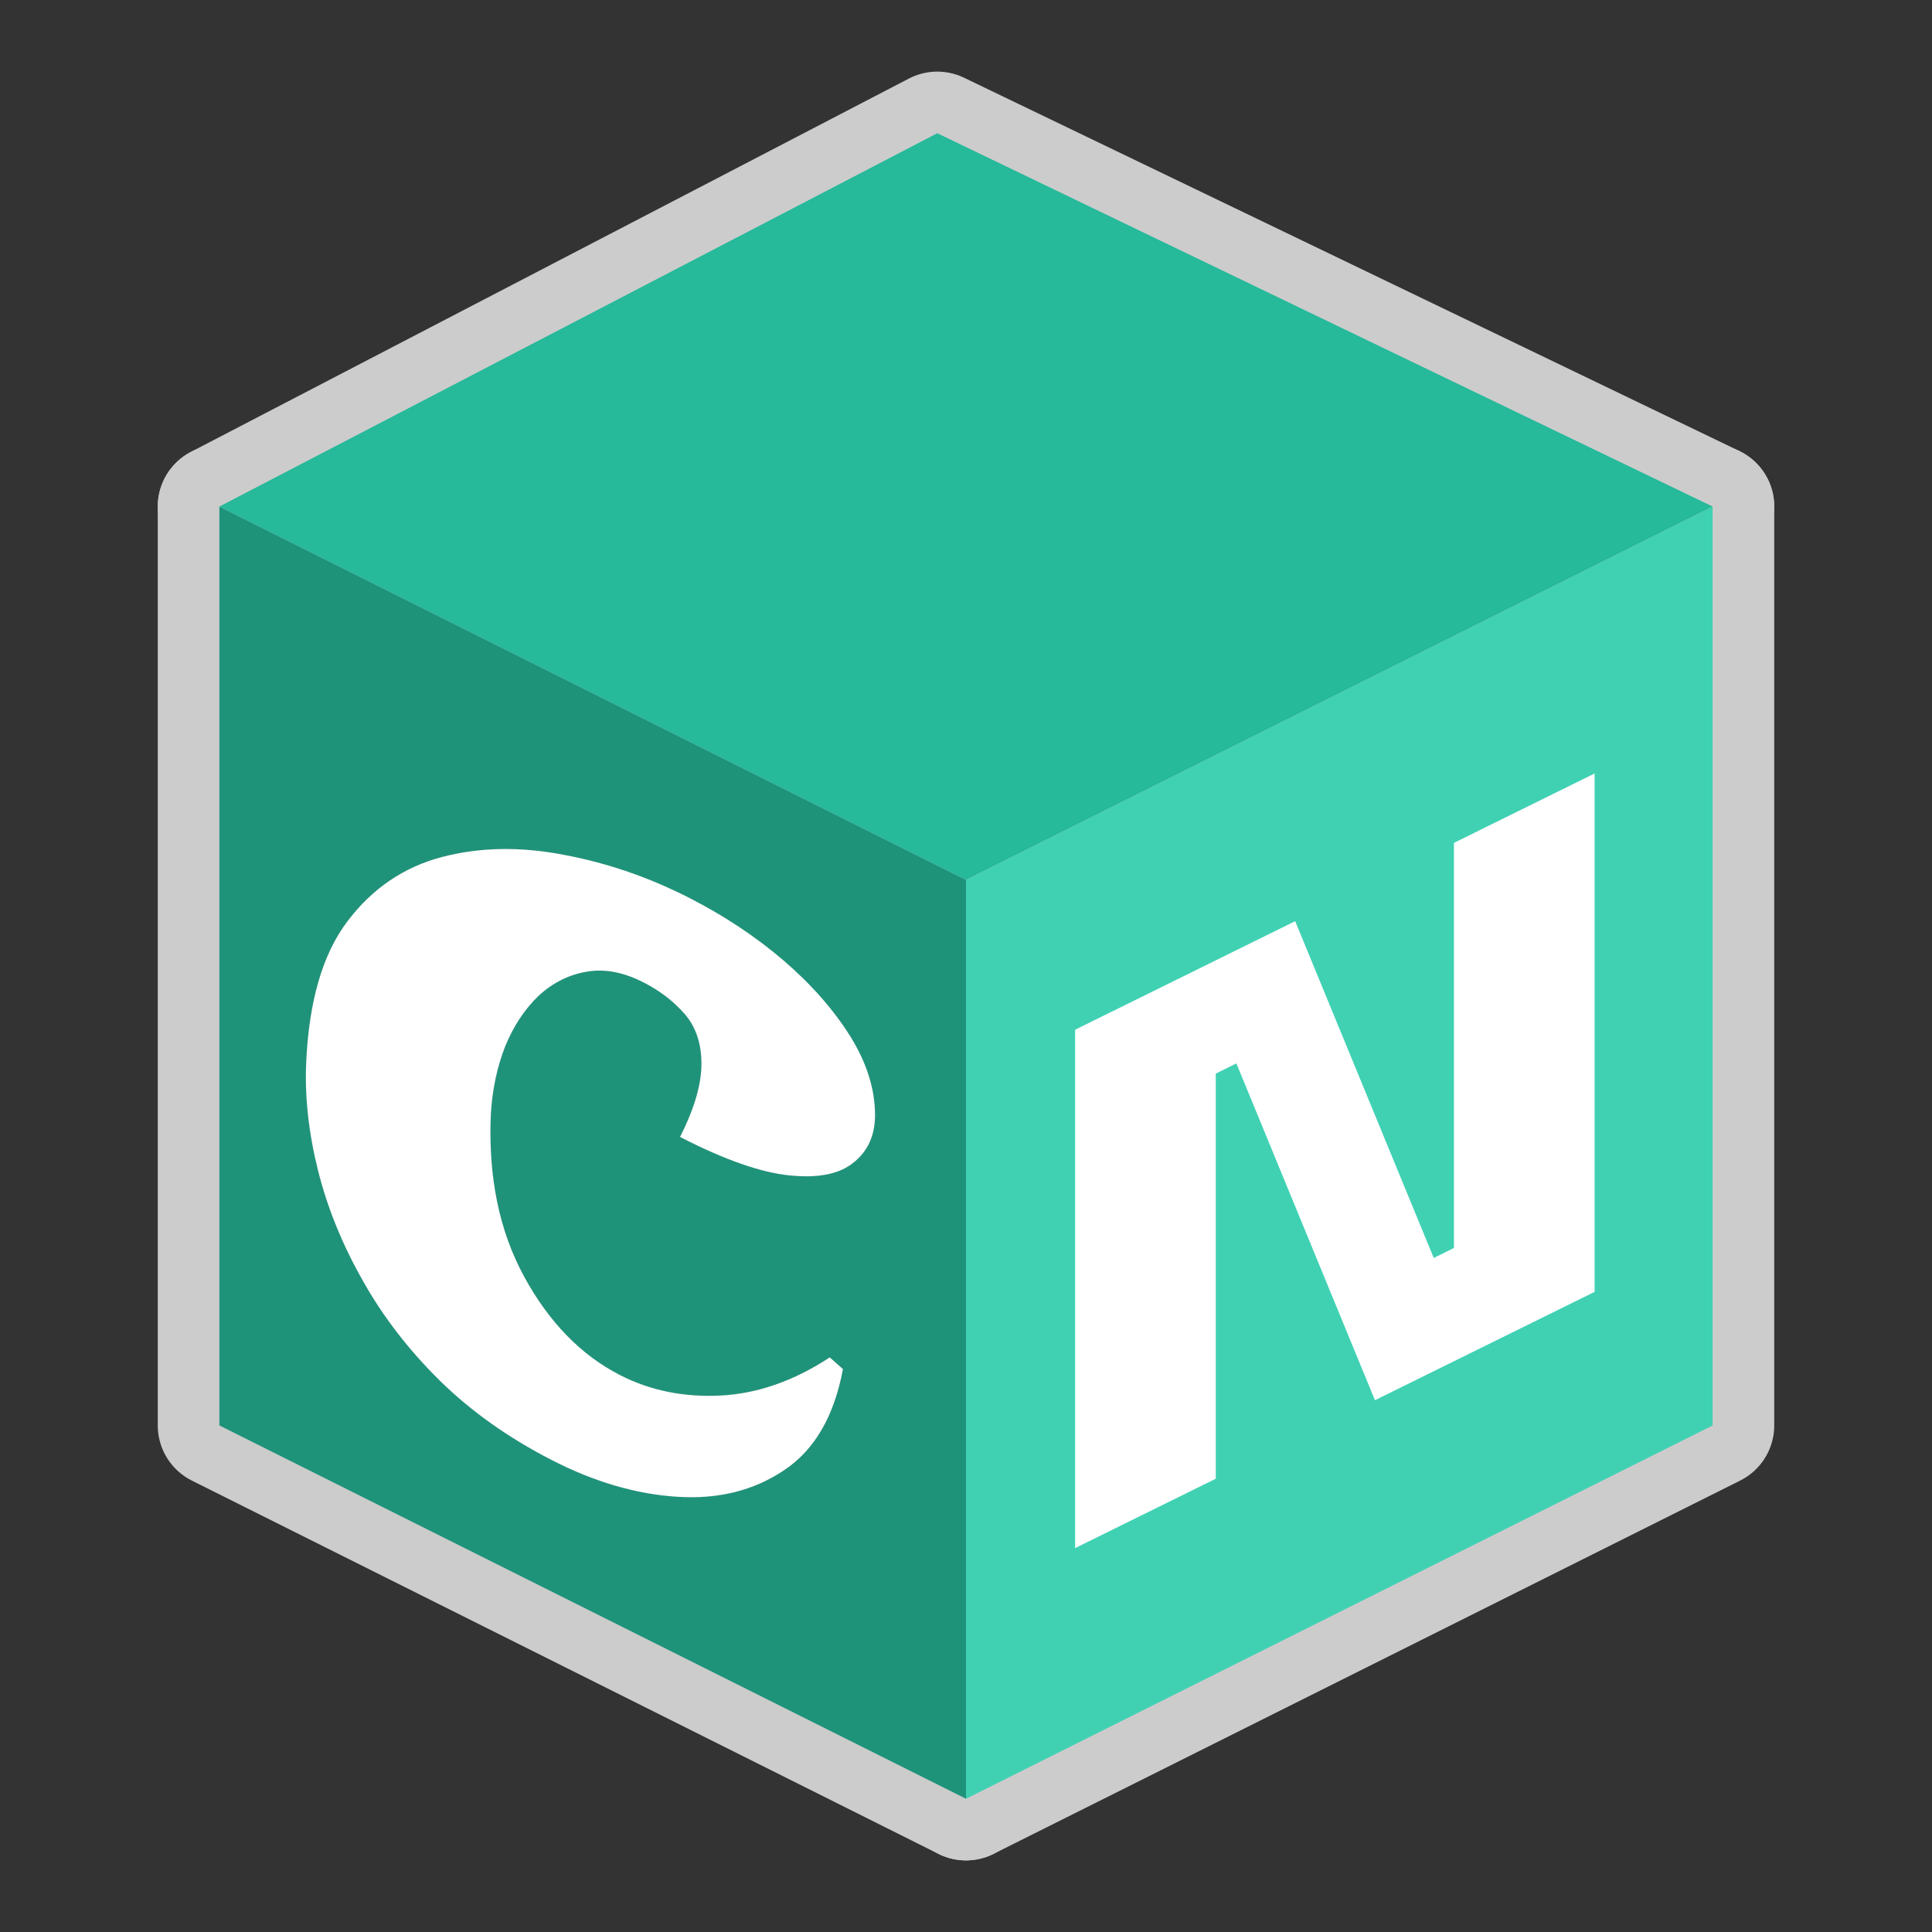
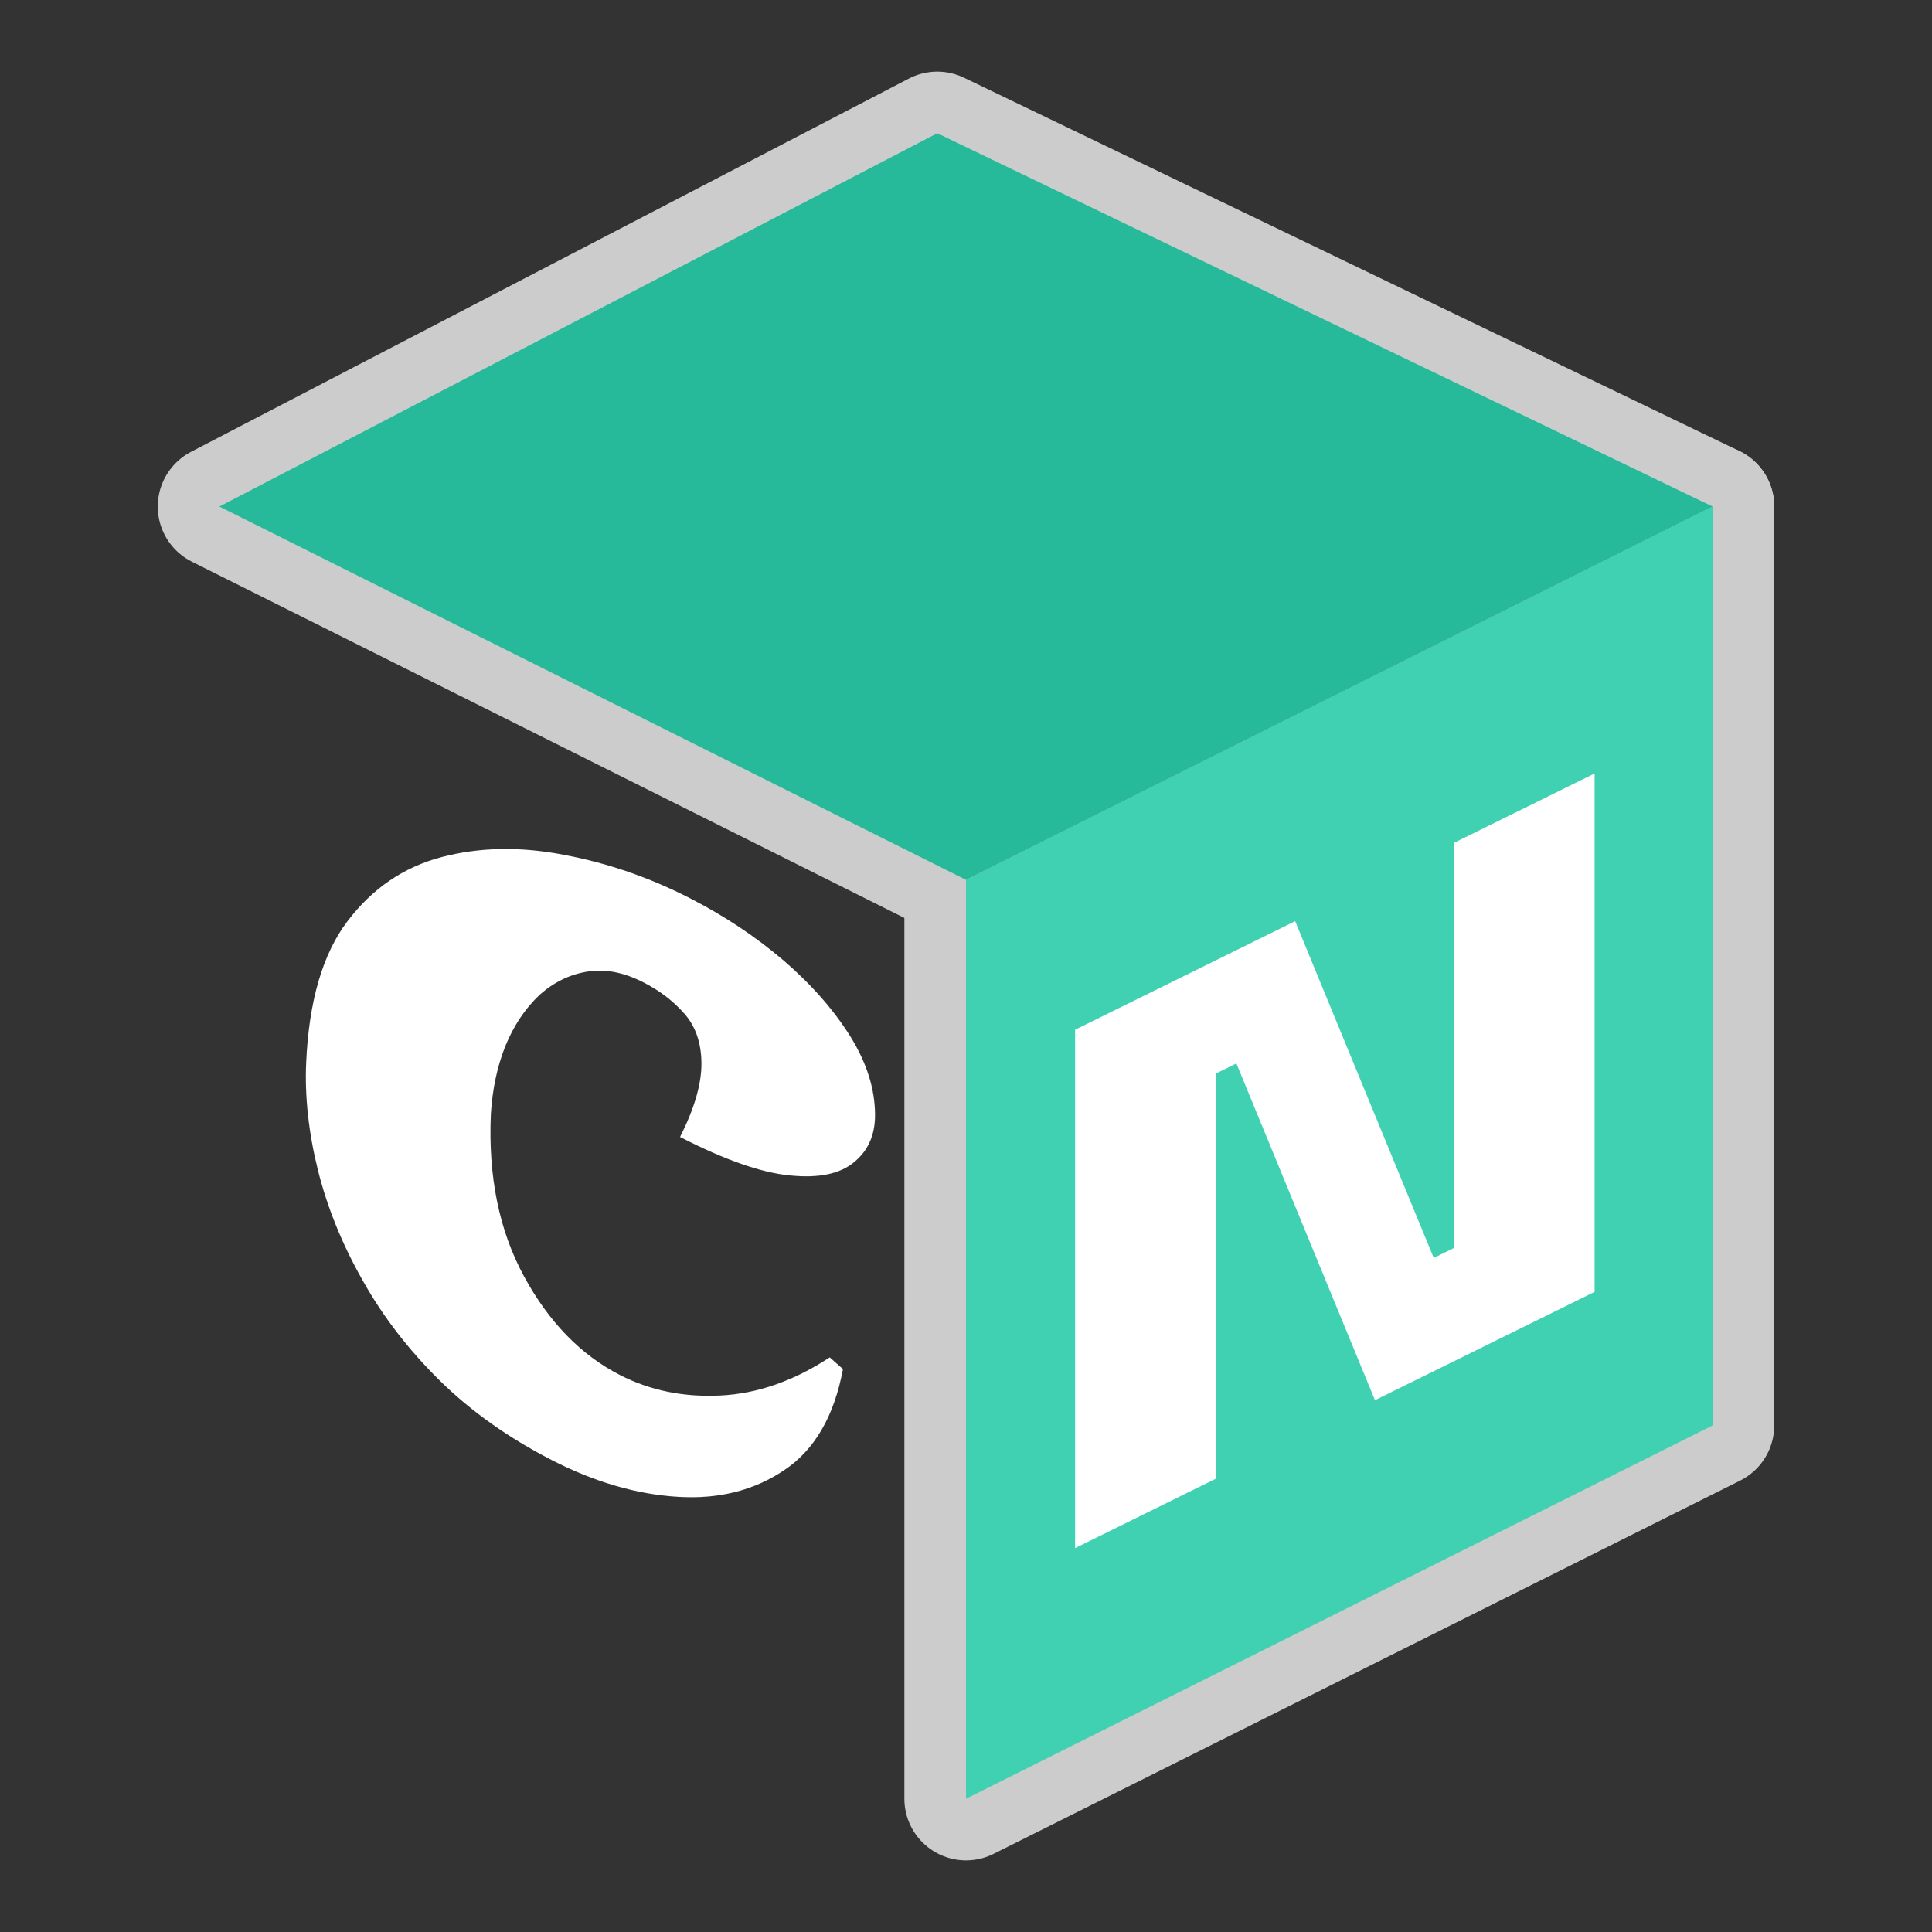
<svg xmlns="http://www.w3.org/2000/svg" viewBox="-4.64 -4.64 67.28 67.28" fill="#000000" stroke="#000000" stroke-width="0.001">
  <rect x="-4.64" y="-4.64" width="67.28" height="67.28" fill="#333333" stroke="none" />
  <defs />
  <g id="SVGRepo_tracerCarrier" stroke-linecap="round" stroke-linejoin="round" stroke="#CCCCCC" stroke-width="4.292">
    <g>
-       <polygon style="fill:#26B99A;" points="29,58 3,45 3,13 29,26 " />
      <polygon style="fill:#26B99A;" points="29,58 55,45 55,13 29,26 " />
      <polygon style="fill:#26B99A;" points="3,13 28,0 55,13 29,26 " />
    </g>
  </g>
  <g id="SVGRepo_iconCarrier">
    <g>
-       <polygon style="fill: rgb(31, 147, 122);" points="29,58 3,45 3,13 29,26 " />
      <polygon style="fill: rgb(64, 209, 179);" points="29,58 55,45 55,13 29,26 " />
      <polygon style="fill:#26B99A;" points="3,13 28,0 55,13 29,26 " />
    </g>
  </g>
  <path d="M 14.08 43.28 Q 12.32 43.28 11.05 42.57 Q 9.77 41.85 8.95 40.6 Q 8.12 39.36 7.74 37.78 Q 7.36 36.19 7.42 34.49 Q 7.53 31.43 8.54 29.22 Q 9.55 27.01 11.09 25.58 Q 12.63 24.15 14.41 23.47 Q 16.18 22.78 17.84 22.78 Q 19.24 22.78 20.37 23.24 Q 21.5 23.71 22.18 24.59 Q 22.85 25.47 22.85 26.73 Q 22.85 27.71 22.27 28.62 Q 21.7 29.53 20.54 30.1 Q 19.38 30.68 17.56 30.68 Q 17.86 29.78 18 29.11 Q 18.14 28.44 18.14 27.96 Q 18.14 26.98 17.7 26.63 Q 17.25 26.28 16.58 26.28 Q 15.76 26.28 15.04 26.87 Q 14.31 27.46 13.73 28.45 Q 13.16 29.45 12.82 30.65 Q 12.49 31.85 12.43 33.09 Q 12.32 36.19 13.33 37.79 Q 14.34 39.39 15.93 39.39 Q 17.16 39.39 18.66 38.38 Q 20.16 37.37 21.62 35.33 L 21.98 35.49 Q 21.62 38.01 20.38 39.75 Q 19.15 41.49 17.49 42.38 Q 15.82 43.28 14.08 43.28 Z" transform="matrix(1.284, 0.659, 0, 1.075, -3.506, -9.599)" style="fill: rgb(255, 255, 255);" />
  <path d="M 40.92 44.21 L 37.5 29.04 L 36.01 29.04 L 36.01 24.8 L 38.95 24.8 L 42.37 39.97 L 43.28 39.97 L 43.28 44.21 Z M 33.52 44.21 L 33.52 24.8 L 36.99 24.8 L 36.99 44.21 Z M 42.87 44.21 L 42.87 24.8 L 46.34 24.8 L 46.34 44.21 Z" transform="matrix(1.411, -0.696, 0, 0.93, -14.496, 31.485)" style="fill: rgb(255, 255, 255); stroke: rgb(255, 255, 255);" />
</svg>